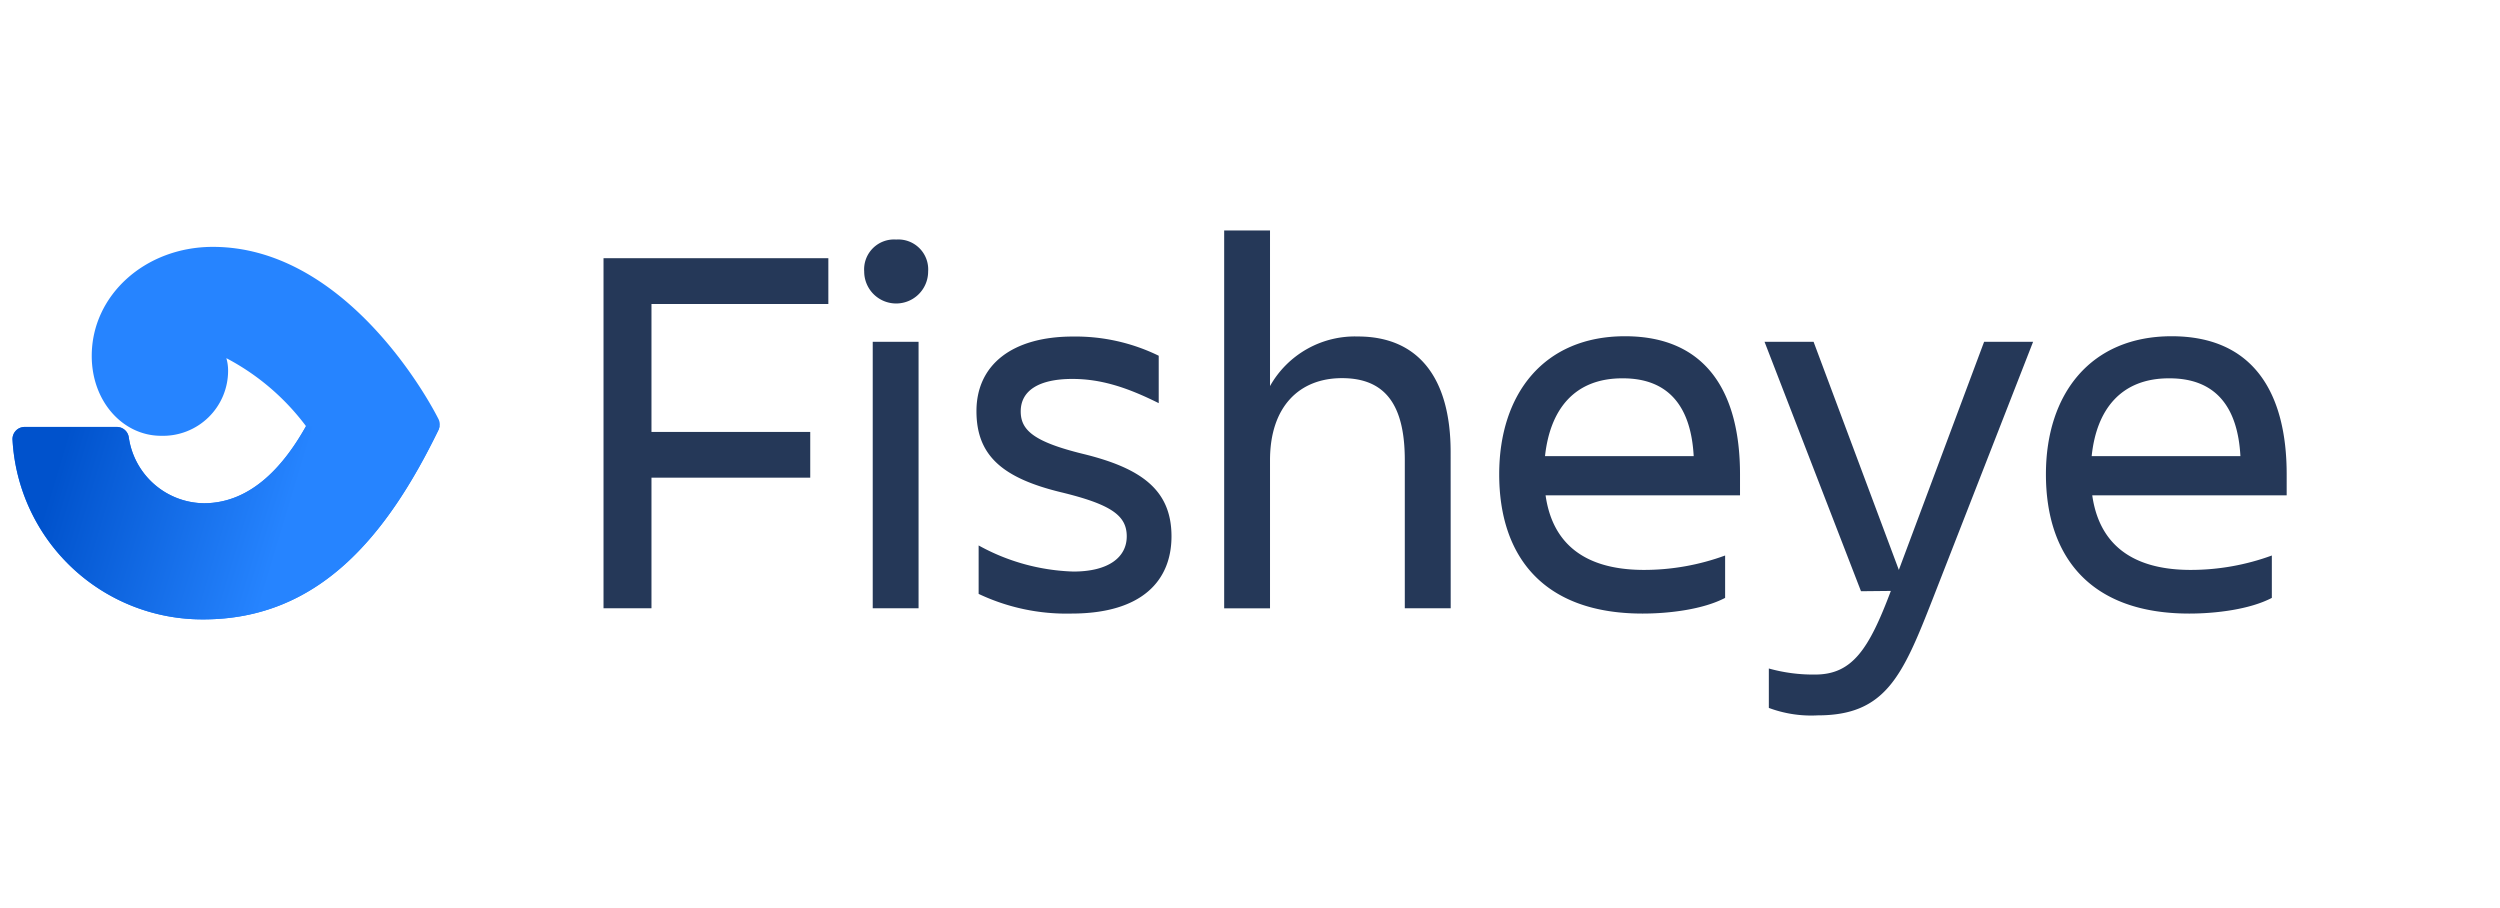
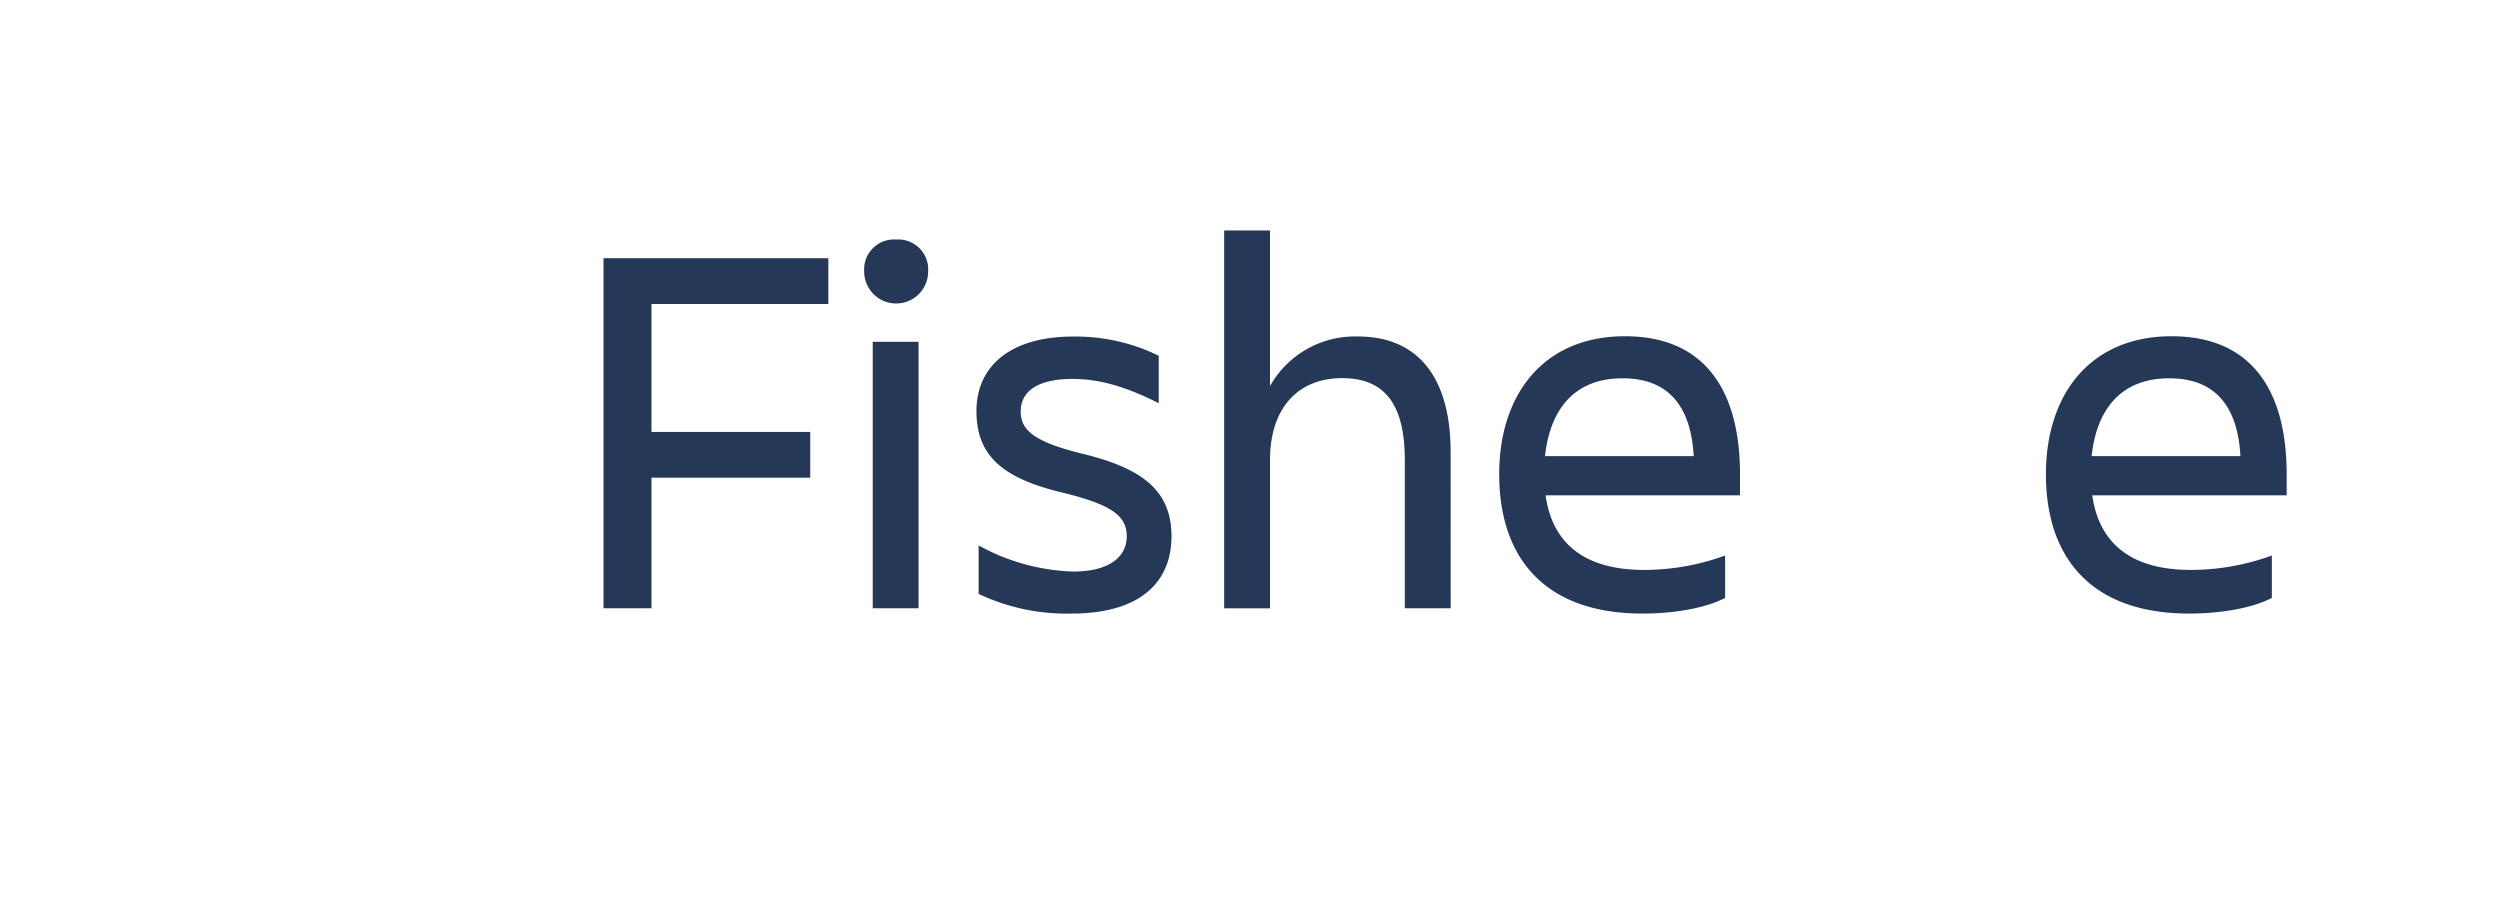
<svg xmlns="http://www.w3.org/2000/svg" id="Logos" width="412.87" height="150" viewBox="0 0 412.87 150">
  <defs>
    <style>.cls-1{fill:#253858;}.cls-2{fill:#2684ff;}.cls-3{fill:url(#New_Gradient_Swatch_8);}</style>
    <linearGradient id="New_Gradient_Swatch_8" x1="2.11" y1="71.74" x2="47.53" y2="85.39" gradientUnits="userSpaceOnUse">
      <stop offset="0.18" stop-color="#0052cc" />
      <stop offset="1" stop-color="#2684ff" />
    </linearGradient>
  </defs>
  <title>fisheye-logo-gradient-blue</title>
  <path class="cls-1" d="M107.59,78.89v21.56H99.67V42.64H136.8v7.57H107.59V71.33h26.22v7.56Z" />
  <path class="cls-1" d="M148,39.56a4.94,4.94,0,0,1,5.28,5.28,5.28,5.28,0,0,1-10.56,0A4.94,4.94,0,0,1,148,39.56Zm-3.87,16.89h7.57v44h-7.57Z" />
  <path class="cls-1" d="M176.93,101.33a33.89,33.89,0,0,1-15.31-3.25v-8a34.37,34.37,0,0,0,15.66,4.31c5.81,0,8.8-2.37,8.8-5.81s-2.55-5.28-10.91-7.3c-9.77-2.38-13.91-6.16-13.91-13.38,0-7.65,5.9-12.32,15.93-12.32a31.27,31.27,0,0,1,14.17,3.17v7.83c-5.28-2.64-9.59-4-14.26-4-5.54,0-8.53,1.93-8.53,5.36,0,3.08,2.11,5,10.21,7,9.76,2.37,14.69,6,14.69,13.64C193.47,95.79,188.72,101.33,176.93,101.33Z" />
  <path class="cls-1" d="M239.58,100.45H232V76c0-9.06-3.16-13.55-10.38-13.55-7,0-11.88,4.66-11.88,13.55v24.46h-7.57V38.06h7.57v25.7a16.08,16.08,0,0,1,14.52-8.19c9.86,0,15.31,6.69,15.31,19.1Z" />
  <path class="cls-1" d="M271.26,101.33c-16.45,0-23.67-9.5-23.67-23,0-13.29,7.39-22.8,20.77-22.8,13.55,0,19,9.42,19,22.8V81.8H255.25c1.05,7.48,5.89,12.32,16.28,12.32a38.92,38.92,0,0,0,13.37-2.38v7C281.29,100.63,275.75,101.33,271.26,101.33Zm-16.1-26h24.55c-.44-8.19-4.14-12.85-11.7-12.85C260,62.44,256,67.63,255.16,75.29Z" />
-   <path class="cls-1" d="M307.34,97.64,291.41,56.45h8.1l14.08,37.67,14.08-37.67h8.09l-16.63,42.6c-4.93,12.58-7.74,19.09-18.92,19.09a20,20,0,0,1-8.09-1.23V110.4a27.12,27.12,0,0,0,7.65,1c6.16,0,8.89-4.22,12.5-13.81Z" />
  <path class="cls-1" d="M361.55,101.33c-16.46,0-23.67-9.5-23.67-23,0-13.29,7.39-22.8,20.76-22.8,13.55,0,19,9.42,19,22.8V81.8H345.53c1.06,7.48,5.9,12.32,16.28,12.32a38.94,38.94,0,0,0,13.38-2.38v7C371.58,100.63,366,101.33,361.55,101.33Zm-16.11-26H370c-.44-8.19-4.14-12.85-11.71-12.85C350.28,62.44,346.24,67.63,345.44,75.29Z" />
-   <path class="cls-2" d="M35.15,40.77c-11.19,0-20,8-20,18,0,7.64,5.24,13.2,11.44,13.2A10.75,10.75,0,0,0,37.67,61.21a7.22,7.22,0,0,0-.29-2.06A39.14,39.14,0,0,1,50.53,70.37c-3.44,6.16-8.85,12.74-16.88,12.74h0A12.69,12.69,0,0,1,21.27,72.23a2,2,0,0,0-2.05-1.72H4.07a2,2,0,0,0-2,2.17,31.4,31.4,0,0,0,31.5,29.61h0c19,0,30.26-13.65,38.85-31.3a2,2,0,0,0,0-1.77C69.92,64.26,56.24,40.77,35.15,40.77Z" />
-   <path class="cls-3" d="M72.56,70.37h-22c-3.44,6.16-8.85,12.74-16.88,12.74h0A12.69,12.69,0,0,1,21.27,72.23a2,2,0,0,0-2.05-1.72H4.07a2,2,0,0,0-2,2.17,31.4,31.4,0,0,0,31.5,29.61h0c19,0,30.26-13.65,38.85-31.3A2.29,2.29,0,0,0,72.56,70.37Z" />
</svg>